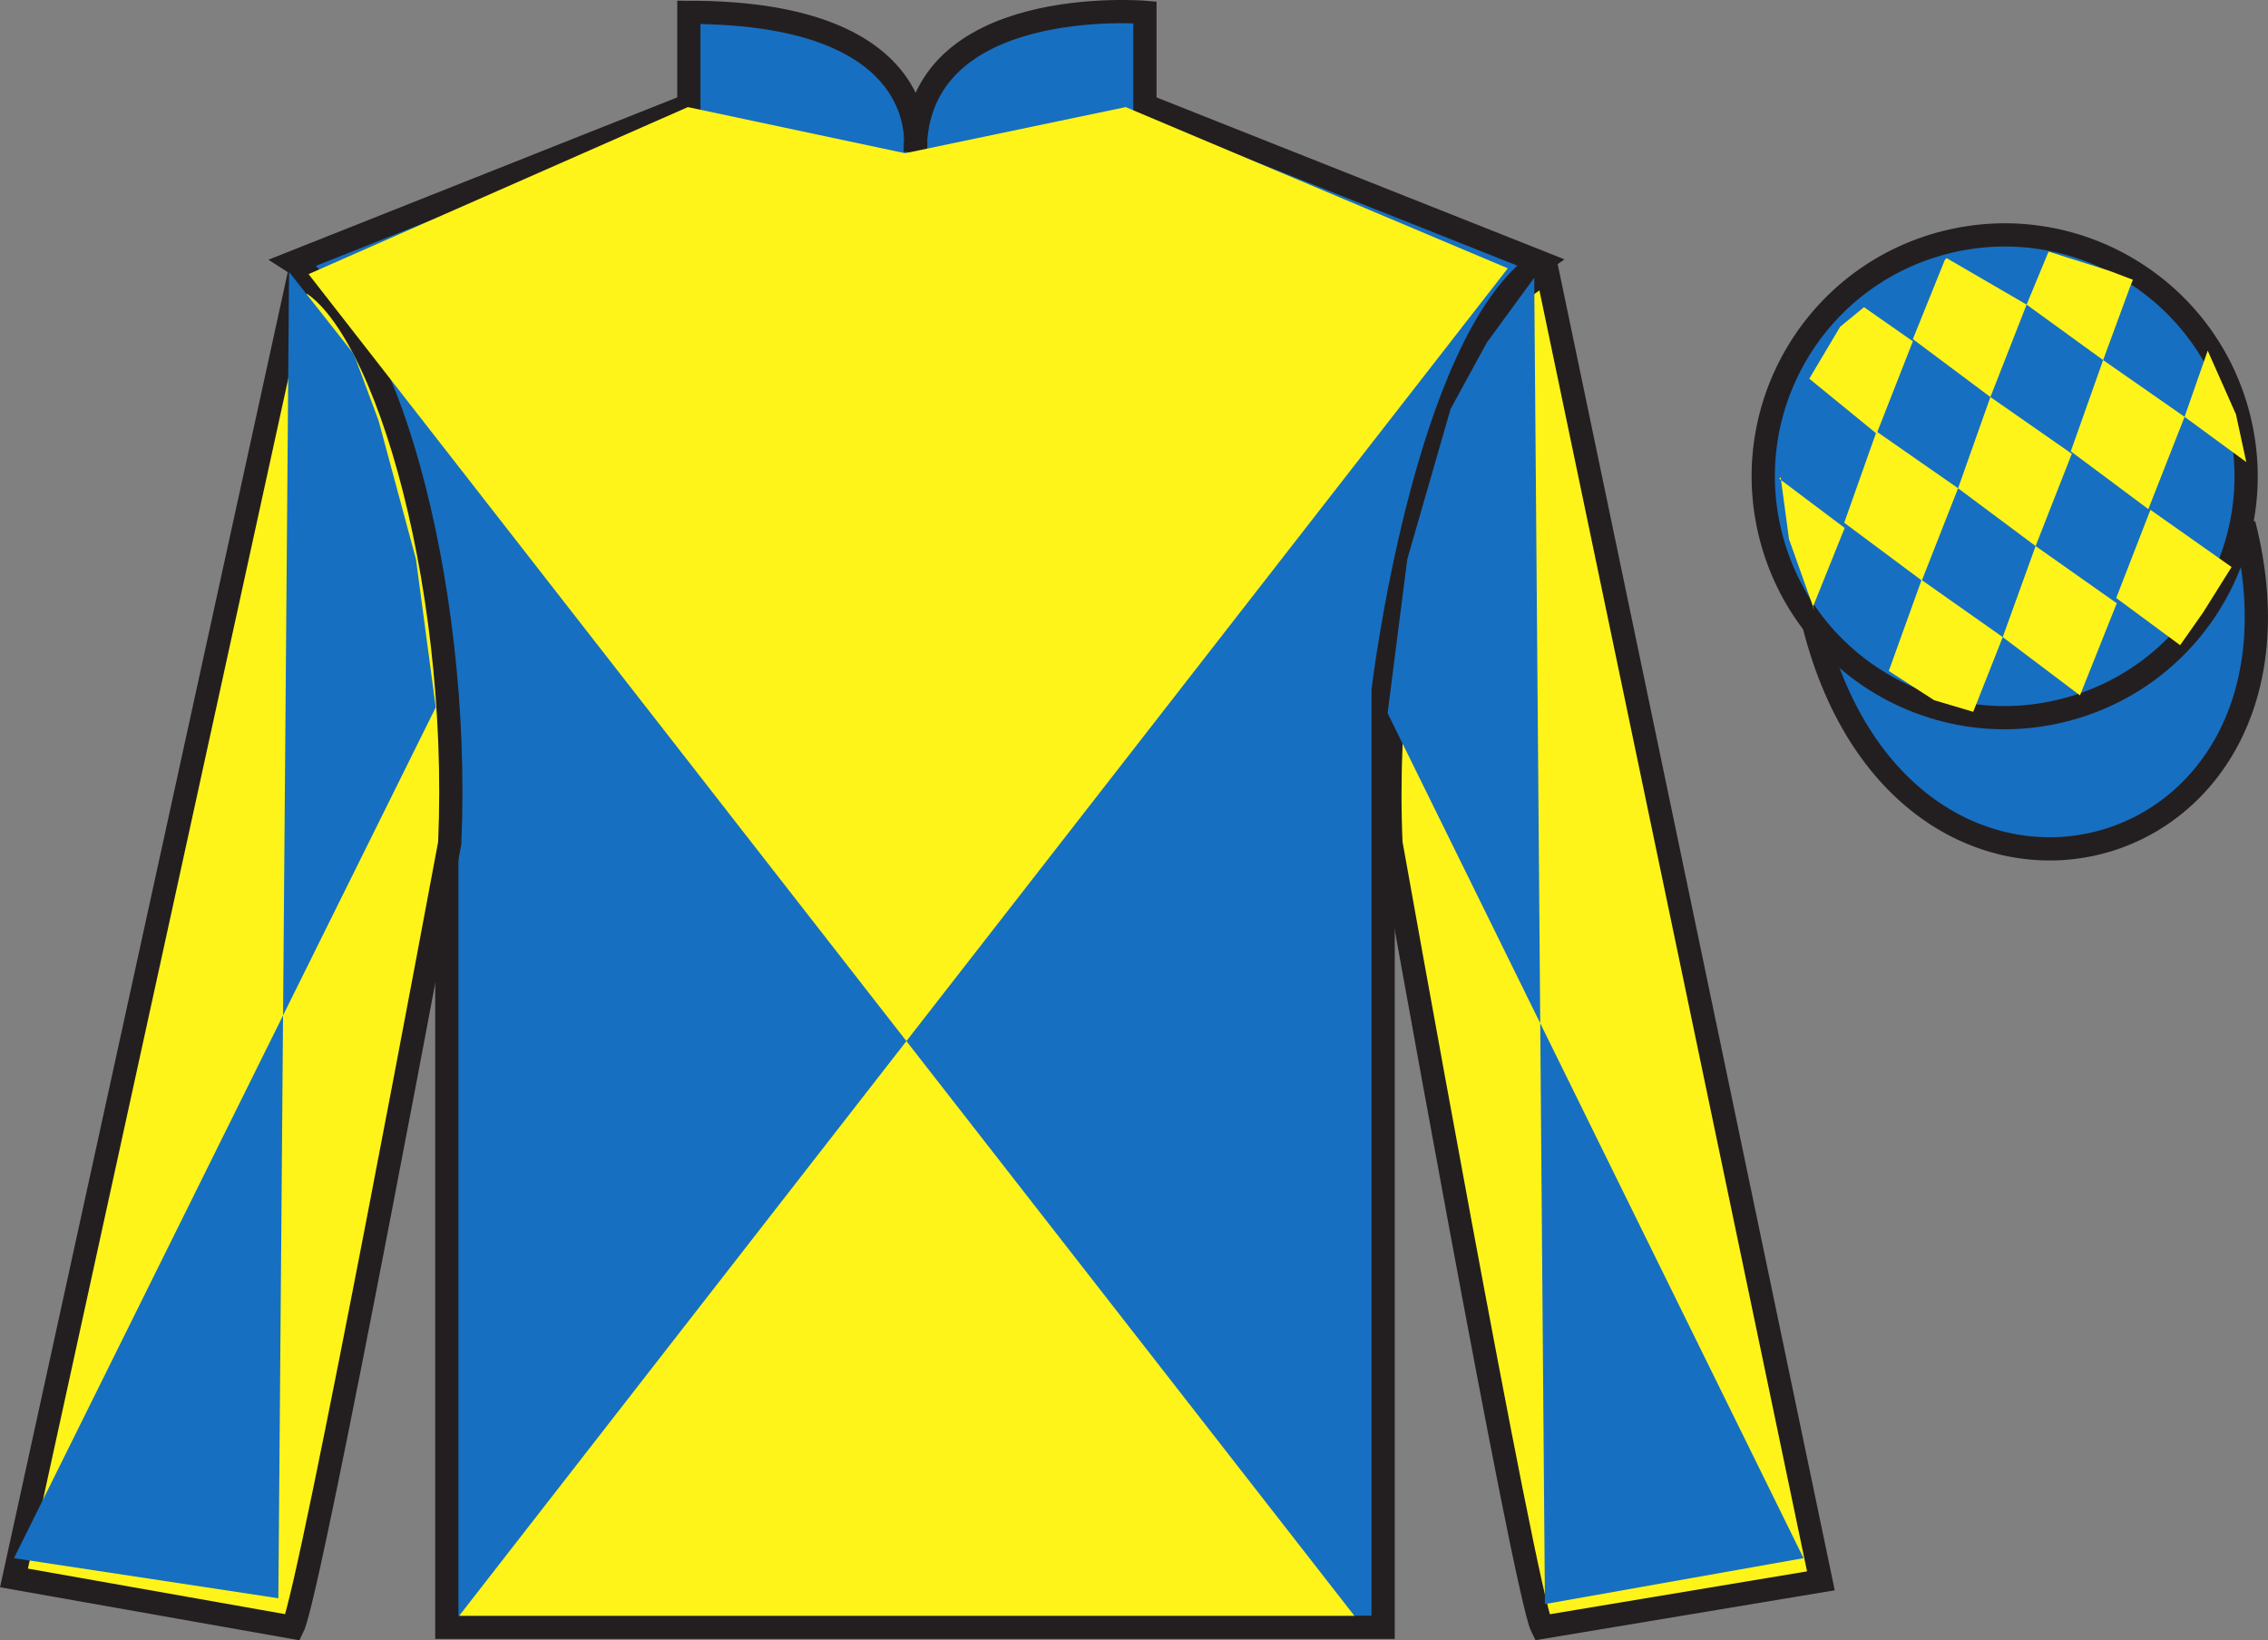
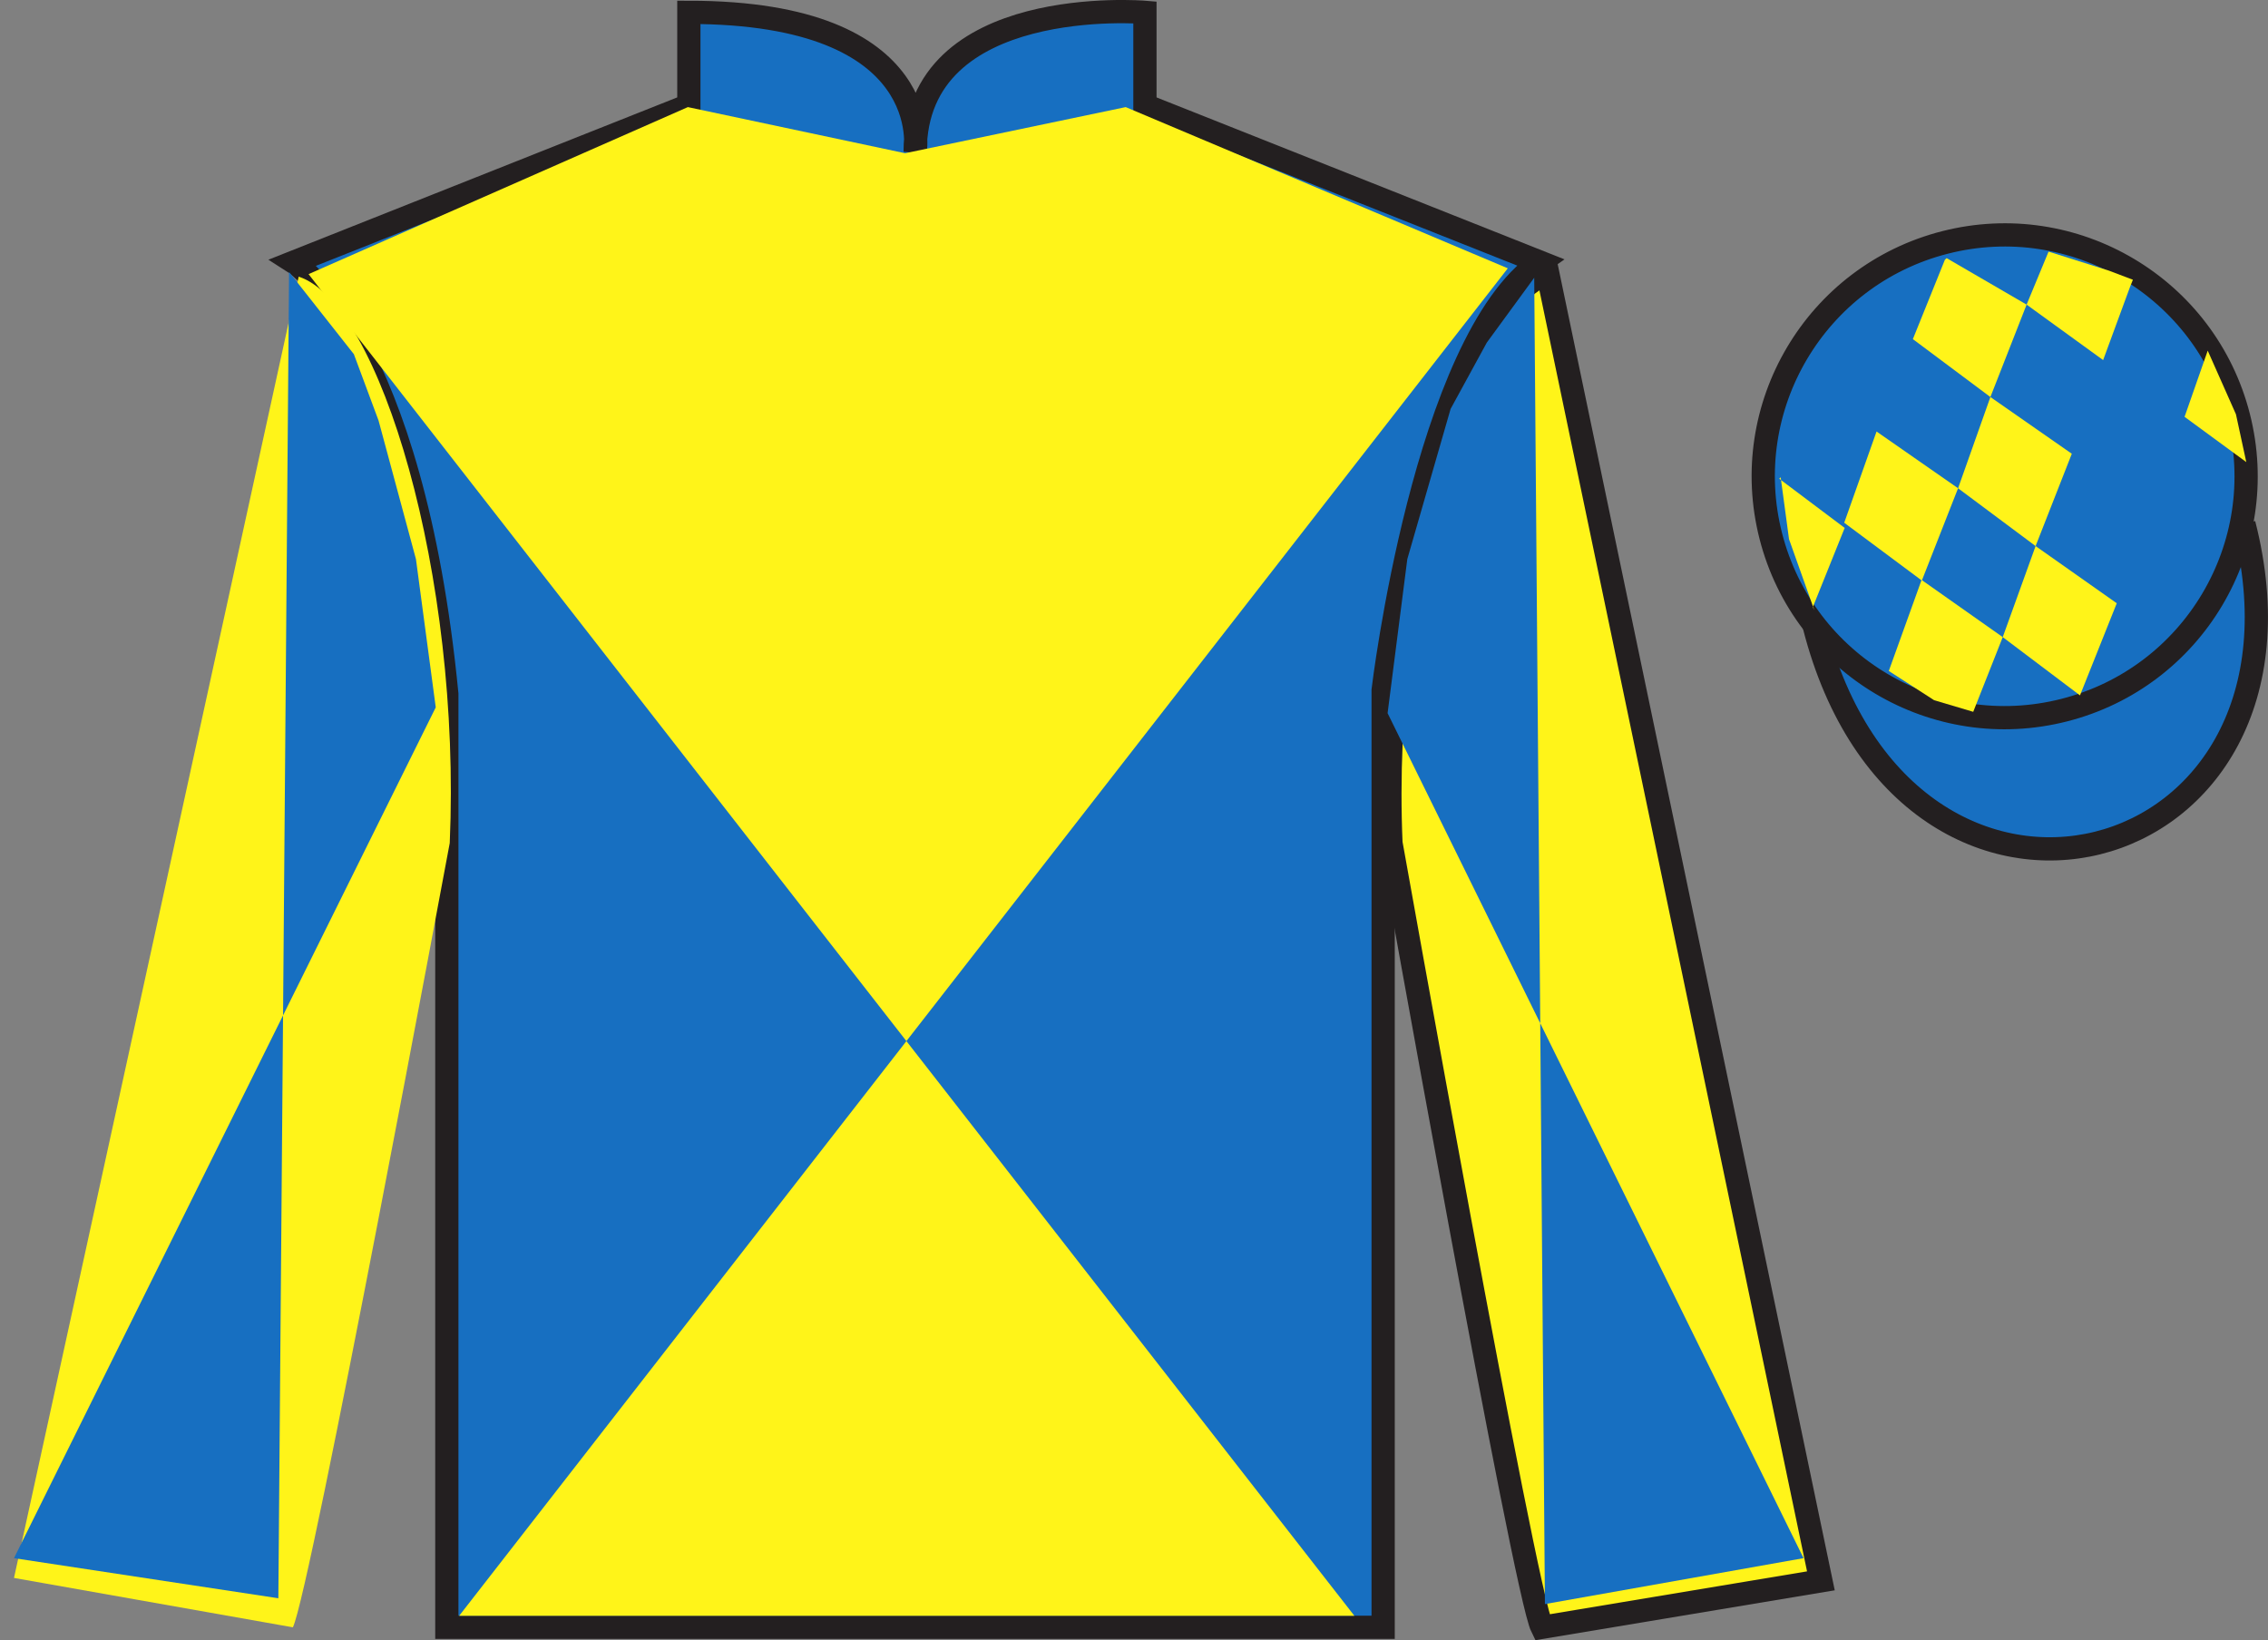
<svg xmlns="http://www.w3.org/2000/svg" width="97.59pt" height="70.59pt" viewBox="0 0 97.59 70.59" version="1.1">
  <rect x="0" y="0" width="97.59" height="70.59" fill="#808080" stroke="none" />
  <defs>
    <clipPath id="clip1">
      <path d="M 0 0 L 0 70.59 L 97.59 70.59 L 97.59 0 " />
    </clipPath>
  </defs>
  <g id="surface0">
    <g clip-path="url(#clip1)" clip-rule="nonzero">
      <path style=" stroke:none;fill-rule:nonzero;fill:rgb(9.02%,43.529%,75.491%);fill-opacity:1;" d="M 12.641 11.281 C 12.641 11.281 17.727 14.531 19.227 29.867 C 19.227 29.867 19.227 44.867 19.227 70.031 L 59.516 70.031 L 59.516 29.699 C 59.516 29.699 61.309 14.699 66.266 11.281 L 49.266 4.531 L 49.266 0.531 C 49.266 0.531 39.379 -0.301 39.379 6.531 C 39.379 6.531 40.391 0.531 29.641 0.531 L 29.641 4.531 L 12.641 11.281 " />
      <path style="fill:none;stroke-width:10;stroke-linecap:butt;stroke-linejoin:miter;stroke:rgb(13.73%,12.16%,12.549%);stroke-opacity:1;stroke-miterlimit:4;" d="M 126.406 593.087 C 126.406 593.087 177.266 560.587 192.266 407.228 C 192.266 407.228 192.266 257.228 192.266 5.588 L 595.156 5.588 L 595.156 408.908 C 595.156 408.908 613.086 558.908 662.656 593.087 L 492.656 660.587 L 492.656 700.587 C 492.656 700.587 393.789 708.908 393.789 640.587 C 393.789 640.587 403.906 700.587 296.406 700.587 L 296.406 660.587 L 126.406 593.087 Z M 126.406 593.087 " transform="matrix(0.1,0,0,-0.1,0,70.59)" />
      <path style=" stroke:none;fill-rule:nonzero;fill:rgb(100%,95.41%,10.001%);fill-opacity:1;" d="M 12.602 70.031 C 13.352 68.531 19.352 36.281 19.352 36.281 C 19.852 24.781 16.352 13.031 12.852 11.906 L 0.602 67.906 L 12.602 70.031 " />
-       <path style="fill:none;stroke-width:10;stroke-linecap:butt;stroke-linejoin:miter;stroke:rgb(13.73%,12.16%,12.549%);stroke-opacity:1;stroke-miterlimit:4;" d="M 126.016 5.588 C 133.516 20.587 193.516 343.087 193.516 343.087 C 198.516 458.087 163.516 575.587 128.516 586.837 L 6.016 26.837 L 126.016 5.588 Z M 126.016 5.588 " transform="matrix(0.1,0,0,-0.1,0,70.59)" />
      <path style=" stroke:none;fill-rule:nonzero;fill:rgb(100%,95.41%,10.001%);fill-opacity:1;" d="M 78.352 68.031 L 66.602 11.781 C 63.102 12.781 59.352 24.781 59.852 36.281 C 59.852 36.281 65.602 68.531 66.352 70.031 L 78.352 68.031 " />
      <path style="fill:none;stroke-width:10;stroke-linecap:butt;stroke-linejoin:miter;stroke:rgb(13.73%,12.16%,12.549%);stroke-opacity:1;stroke-miterlimit:4;" d="M 783.516 25.587 L 666.016 588.087 C 631.016 578.087 593.516 458.087 598.516 343.087 C 598.516 343.087 656.016 20.587 663.516 5.588 L 783.516 25.587 Z M 783.516 25.587 " transform="matrix(0.1,0,0,-0.1,0,70.59)" />
      <path style=" stroke:none;fill-rule:nonzero;fill:rgb(100%,95.41%,10.001%);fill-opacity:1;" d="M 64.879 11.547 L 19.758 69.535 L 58.277 69.535 L 13.277 11.797 L 29.598 4.609 L 38.945 6.594 L 48.438 4.609 L 64.879 11.547 " />
      <path style="fill-rule:nonzero;fill:rgb(9.02%,43.529%,75.491%);fill-opacity:1;stroke-width:10;stroke-linecap:butt;stroke-linejoin:miter;stroke:rgb(13.73%,12.16%,12.549%);stroke-opacity:1;stroke-miterlimit:4;" d="M 780.664 436.486 C 820.391 280.861 1004.336 328.439 965.547 480.431 " transform="matrix(0.1,0,0,-0.1,0,70.59)" />
      <path style=" stroke:none;fill-rule:nonzero;fill:rgb(9.02%,43.529%,75.491%);fill-opacity:1;" d="M 88.828 30.559 C 94.387 29.141 97.742 23.488 96.324 17.93 C 94.906 12.371 89.25 9.016 83.691 10.434 C 78.133 11.852 74.777 17.508 76.195 23.066 C 77.613 28.621 83.27 31.98 88.828 30.559 " />
      <path style="fill:none;stroke-width:10;stroke-linecap:butt;stroke-linejoin:miter;stroke:rgb(13.73%,12.16%,12.549%);stroke-opacity:1;stroke-miterlimit:4;" d="M 888.281 400.314 C 943.867 414.494 977.422 471.017 963.242 526.603 C 949.062 582.189 892.5 615.744 836.914 601.564 C 781.328 587.384 747.773 530.822 761.953 475.236 C 776.133 419.689 832.695 386.095 888.281 400.314 Z M 888.281 400.314 " transform="matrix(0.1,0,0,-0.1,0,70.59)" />
      <path style=" stroke:none;fill-rule:nonzero;fill:rgb(9.02%,43.529%,75.491%);fill-opacity:1;" d="M 12.438 11.703 L 15.227 15.242 L 16.289 18.098 L 17.898 24.062 L 18.75 30.441 L 0.602 67.055 L 11.977 68.781 L 12.438 11.703 " />
      <path style=" stroke:none;fill-rule:nonzero;fill:rgb(9.02%,43.529%,75.491%);fill-opacity:1;" d="M 66.016 11.953 L 63.977 14.742 L 62.418 17.598 L 60.555 24.062 L 59.707 30.691 L 77.605 67.055 L 66.477 69.031 L 66.016 11.953 " />
-       <path style=" stroke:none;fill-rule:nonzero;fill:rgb(100%,95.41%,10.001%);fill-opacity:1;" d="M 80.207 13.219 L 79.18 14.062 L 77.852 16.297 L 80.75 18.664 L 82.309 14.688 L 80.207 13.219 " />
      <path style=" stroke:none;fill-rule:nonzero;fill:rgb(100%,95.41%,10.001%);fill-opacity:1;" d="M 83.898 11.188 L 83.762 11.109 L 83.688 11.176 L 82.309 14.594 L 85.645 17.086 L 87.203 13.109 L 83.898 11.188 " />
      <path style=" stroke:none;fill-rule:nonzero;fill:rgb(100%,95.41%,10.001%);fill-opacity:1;" d="M 90.738 11.645 L 88.148 10.828 L 87.203 13.109 L 90.496 15.496 L 91.652 12.352 L 91.777 12.039 L 90.738 11.645 " />
      <path style=" stroke:none;fill-rule:nonzero;fill:rgb(100%,95.41%,10.001%);fill-opacity:1;" d="M 80.746 18.57 L 79.355 22.496 L 82.695 24.984 L 84.254 21.012 L 80.746 18.57 " />
      <path style=" stroke:none;fill-rule:nonzero;fill:rgb(100%,95.41%,10.001%);fill-opacity:1;" d="M 85.645 17.086 L 84.254 21.012 L 87.59 23.5 L 89.148 19.527 L 85.645 17.086 " />
-       <path style=" stroke:none;fill-rule:nonzero;fill:rgb(100%,95.41%,10.001%);fill-opacity:1;" d="M 90.496 15.496 L 89.105 19.422 L 92.441 21.91 L 94 17.938 L 90.496 15.496 " />
      <path style=" stroke:none;fill-rule:nonzero;fill:rgb(100%,95.41%,10.001%);fill-opacity:1;" d="M 82.684 24.957 L 81.273 28.875 L 83.223 30.133 L 84.906 30.633 L 86.176 27.418 L 82.684 24.957 " />
      <path style=" stroke:none;fill-rule:nonzero;fill:rgb(100%,95.41%,10.001%);fill-opacity:1;" d="M 87.59 23.5 L 86.176 27.418 L 89.5 29.926 L 91.082 25.961 L 87.59 23.5 " />
-       <path style=" stroke:none;fill-rule:nonzero;fill:rgb(100%,95.41%,10.001%);fill-opacity:1;" d="M 92.531 21.941 L 91.059 25.734 L 93.809 27.766 L 94.797 26.359 L 96.023 24.402 L 92.531 21.941 " />
      <path style=" stroke:none;fill-rule:nonzero;fill:rgb(100%,95.41%,10.001%);fill-opacity:1;" d="M 76.559 20.602 L 76.621 20.539 L 76.98 23.203 L 78.066 26.254 L 78.004 26.129 L 79.375 22.719 L 76.559 20.602 " />
      <path style=" stroke:none;fill-rule:nonzero;fill:rgb(100%,95.41%,10.001%);fill-opacity:1;" d="M 94.996 15.09 L 94.996 15.09 L 94 17.938 L 96.656 19.887 L 96.211 17.828 L 94.996 15.09 " />
    </g>
  </g>
</svg>